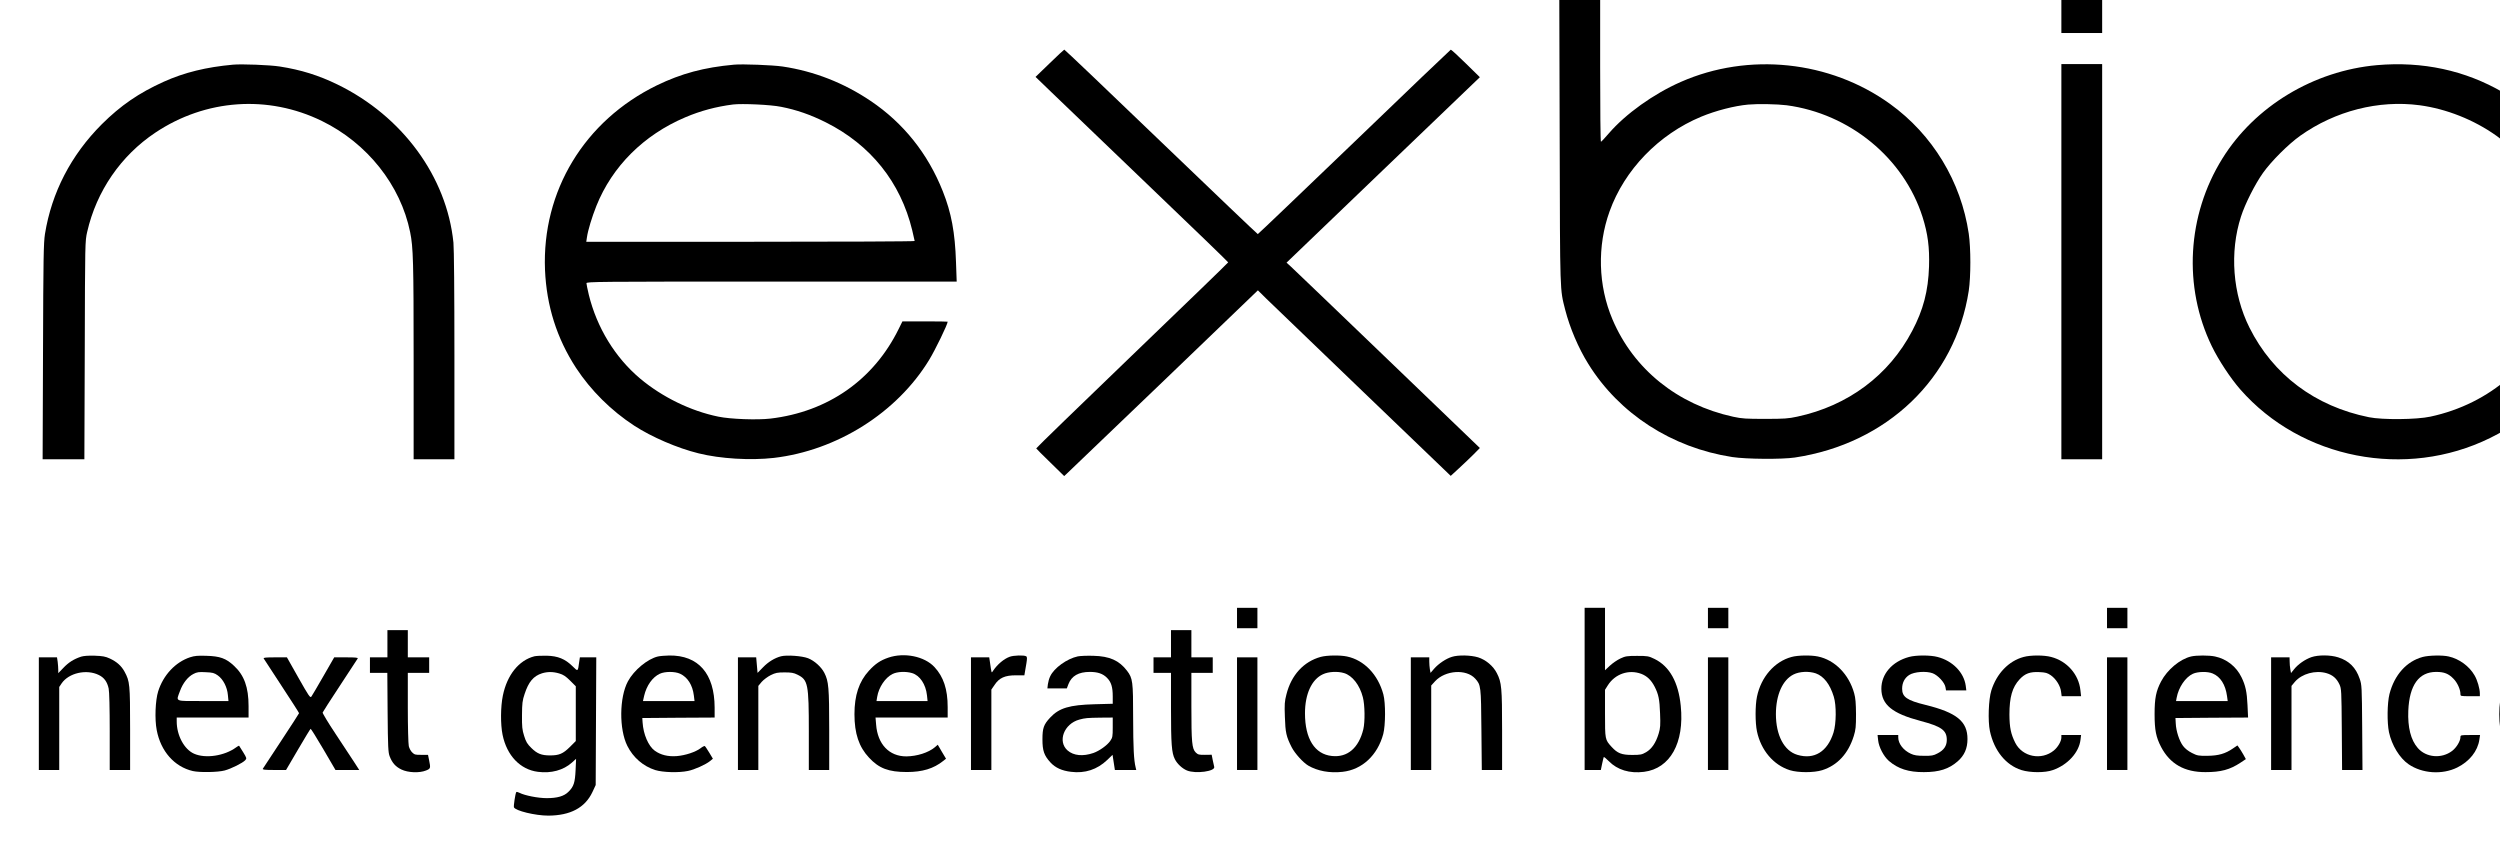
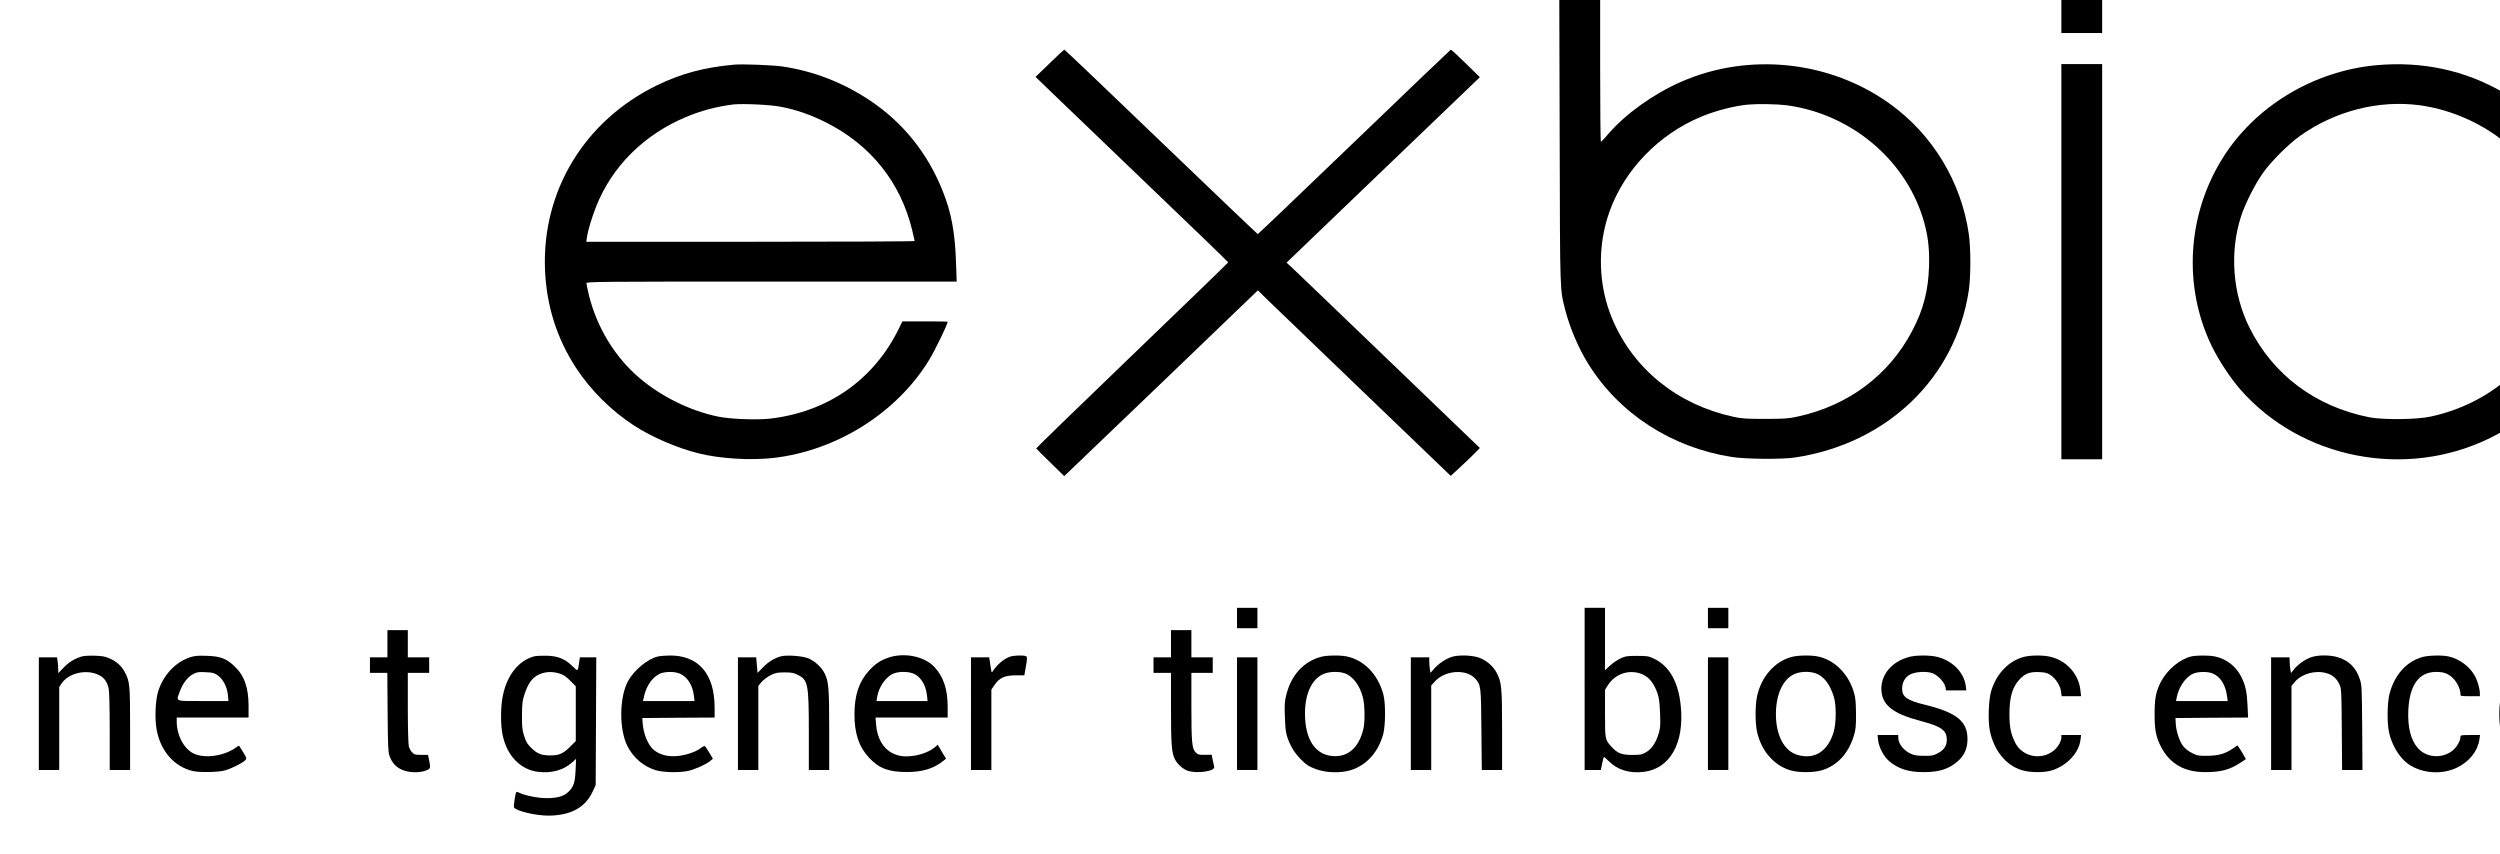
<svg xmlns="http://www.w3.org/2000/svg" id="svg90532" version="1.1" viewBox="0 0 128.737 44" height="44mm" width="128.737mm">
  <defs id="defs90526" />
  <g transform="translate(36.398,-44.524)" id="layer1">
    <g id="g38229" stroke="none" fill="#000000" transform="matrix(0.005,0,0,-0.005,-34.398,86.524)">
      <path id="path38161" d="m 15663,6973 c 4,-1620 2,-1546 57,-1764 48,-186 136,-394 238,-557 319,-514 860,-863 1482,-959 144,-22 510,-25 645,-5 949,142 1653,817 1791,1717 22,145 22,440 0,589 -79,536 -372,1020 -811,1336 -619,446 -1456,534 -2155,226 -280,-123 -568,-329 -742,-531 -40,-47 -76,-85 -80,-85 -5,0 -8,344 -8,765 v 765 h -210 -211 z m 2337,343 c 651,-87 1207,-544 1400,-1150 55,-174 73,-315 67,-511 -8,-251 -59,-447 -174,-664 -239,-456 -660,-770 -1183,-882 -91,-20 -135,-23 -330,-23 -197,0 -238,2 -330,22 -573,125 -1025,489 -1243,1002 -148,348 -159,755 -30,1113 154,429 506,793 943,975 152,63 343,112 485,125 100,9 299,5 395,-7 z" />
      <path id="path38163" d="m 20830,8265 v -205 h 210 210 v 205 205 h -210 -210 z" />
      <path id="path38165" d="m 10410,7748 -145,-140 168,-162 c 92,-88 538,-516 991,-951 454,-434 825,-793 825,-797 1,-3 -445,-434 -990,-958 -544,-523 -989,-955 -987,-958 2,-4 67,-70 146,-146 l 142,-139 26,24 c 15,13 463,444 998,956 l 971,933 90,-89 c 49,-48 496,-478 993,-955 l 903,-867 87,80 c 48,44 115,108 150,143 l 63,64 -952,915 c -523,503 -971,932 -995,954 l -44,40 995,955 996,955 -146,143 c -80,79 -149,142 -154,140 -5,-2 -452,-429 -994,-951 -543,-521 -989,-948 -993,-948 -3,-1 -451,427 -996,950 -544,523 -993,951 -997,950 -3,0 -71,-63 -151,-141 z" />
-       <path id="path38167" d="M 2000,7734 C 1725,7709 1499,7654 1286,7558 1031,7443 842,7313 649,7121 331,6803 132,6417 63,5990 49,5898 46,5753 43,4778 L 39,3670 h 215 215 l 4,1123 c 3,1117 3,1122 25,1219 96,420 347,785 702,1022 518,346 1161,391 1715,120 467,-228 811,-661 909,-1145 32,-155 36,-308 36,-1321 V 3670 h 210 210 v 1064 c 0,667 -4,1102 -10,1167 -69,680 -526,1303 -1195,1629 -193,94 -375,151 -594,185 -102,16 -390,27 -481,19 z" />
      <path id="path38169" d="m 7160,7734 c -309,-28 -543,-91 -795,-213 -746,-364 -1185,-1089 -1152,-1901 16,-371 121,-703 319,-1008 153,-233 362,-441 600,-596 180,-117 444,-231 663,-285 225,-56 535,-74 774,-47 651,76 1268,465 1600,1009 63,103 191,367 191,394 0,2 -105,3 -233,3 h -233 l -38,-77 c -258,-525 -729,-854 -1321,-924 -136,-16 -412,-6 -537,20 -284,58 -577,201 -805,392 -258,217 -446,525 -529,864 -13,55 -24,108 -24,118 0,16 97,17 1907,17 h 1906 l -7,198 c -10,308 -48,511 -136,732 -153,387 -406,704 -744,931 -276,186 -583,306 -906,354 -103,15 -412,27 -500,19 z m 484,-434 c 159,-31 303,-81 461,-160 461,-231 770,-616 890,-1112 14,-57 25,-106 25,-110 0,-5 -761,-8 -1691,-8 H 5638 l 7,47 c 10,71 51,206 97,322 163,407 487,731 916,913 157,67 319,110 492,132 93,11 388,-2 494,-24 z" />
      <path id="path38171" d="M 20830,5705 V 3670 h 210 210 v 2035 2035 h -210 -210 z" />
      <path id="path38173" d="m 24080,7729 c -652,-58 -1258,-424 -1592,-962 -364,-585 -405,-1322 -109,-1932 71,-146 192,-329 293,-445 629,-718 1705,-928 2573,-501 443,218 770,539 975,956 139,284 192,519 193,850 1,212 -10,303 -54,483 -130,528 -478,980 -981,1271 -390,227 -829,321 -1298,280 z m 440,-413 c 275,-37 558,-149 790,-314 121,-86 296,-260 383,-382 82,-115 186,-321 227,-450 94,-289 94,-644 0,-930 -187,-573 -672,-999 -1290,-1131 -141,-31 -495,-34 -632,-6 -555,112 -988,437 -1231,923 -173,346 -206,777 -87,1144 41,129 145,335 227,450 87,122 262,296 383,382 361,256 808,370 1230,314 z" />
      <path id="path38175" d="m 12340,2035 v -105 h 105 105 v 105 105 h -105 -105 z" />
      <path id="path38177" d="M 15920,1305 V 470 h 84 83 l 13,63 c 7,34 15,65 17,70 2,4 26,-16 53,-43 87,-89 214,-128 362,-109 269,34 417,298 378,680 -24,243 -115,406 -269,482 -62,30 -71,32 -181,32 -104,0 -121,-3 -172,-27 -32,-15 -80,-48 -108,-74 l -50,-47 v 322 321 h -105 -105 z m 584,155 c 59,-23 102,-64 137,-132 40,-78 51,-131 56,-275 5,-124 3,-150 -15,-210 -29,-94 -70,-155 -129,-190 -44,-25 -57,-28 -143,-28 -110,0 -152,17 -213,84 -67,74 -67,74 -67,344 v 243 l 29,46 c 75,118 216,166 345,118 z" />
      <path id="path38179" d="m 17190,2035 v -105 h 105 105 v 105 105 h -105 -105 z" />
-       <path id="path38181" d="m 21300,2035 v -105 h 105 105 v 105 105 h -105 -105 z" />
      <path id="path38183" d="m 3590,1770 v -140 h -90 -90 v -80 -80 h 89 90 l 3,-407 c 3,-358 6,-413 21,-452 26,-68 61,-107 121,-136 68,-33 185,-38 254,-10 47,19 48,23 31,107 l -11,54 h -69 c -61,-1 -71,2 -94,25 -15,14 -30,43 -35,65 -5,21 -10,200 -10,397 v 357 h 110 110 v 80 80 h -110 -110 v 140 140 h -105 -105 z" />
      <path id="path38185" d="m 11660,1770 v -140 h -90 -90 v -80 -80 h 90 90 v -362 c 0,-373 7,-463 40,-527 24,-48 76,-96 124,-116 89,-37 296,-9 281,38 -2,7 -9,37 -15,68 l -11,56 -69,-1 c -61,-1 -72,2 -95,24 -39,39 -45,104 -45,476 v 344 h 110 110 v 80 80 h -110 -110 v 140 140 h -105 -105 z" />
      <path id="path38187" d="m 435,1637 c -75,-25 -129,-59 -182,-115 l -53,-55 v 35 c 0,19 -3,56 -6,82 l -7,46 H 94 0 V 1050 470 h 105 105 v 428 427 l 24,36 c 74,109 257,150 384,87 55,-27 86,-70 101,-139 7,-31 11,-201 11,-444 V 470 h 105 105 v 423 c 0,460 -3,489 -57,589 -33,61 -81,103 -152,136 -45,21 -74,26 -156,29 -65,2 -114,-2 -140,-10 z" />
      <path id="path38189" d="m 1558,1631 c -151,-50 -276,-183 -329,-351 -29,-92 -37,-287 -15,-399 41,-218 182,-378 372,-422 71,-16 258,-13 328,6 67,18 186,77 212,106 16,18 15,22 -21,81 -21,35 -40,65 -42,67 -2,3 -16,-5 -31,-16 -119,-88 -316,-118 -434,-65 -101,45 -178,188 -178,332 v 40 h 370 370 v 118 c 0,194 -45,318 -150,415 -82,77 -144,99 -285,103 -88,3 -121,0 -167,-15 z m 285,-187 c 55,-39 97,-120 104,-202 l 6,-62 h -262 c -300,0 -279,-10 -237,104 29,80 81,146 138,175 36,19 56,22 126,18 72,-3 88,-7 125,-33 z" />
      <path id="path38191" d="m 5104,1641 c -160,-41 -281,-191 -325,-404 -24,-116 -25,-298 -3,-405 44,-214 182,-358 364,-381 137,-18 263,17 350,95 l 43,39 -5,-115 c -6,-130 -19,-171 -73,-224 -45,-46 -115,-66 -224,-66 -89,0 -227,27 -281,55 -16,8 -31,12 -33,7 -10,-16 -29,-143 -24,-156 14,-36 220,-86 354,-86 227,1 378,81 454,242 l 34,73 3,658 3,657 h -85 -84 l -7,-47 c -14,-103 -11,-101 -69,-44 -77,75 -149,105 -266,108 -52,1 -109,-2 -126,-6 z m 256,-177 c 41,-12 67,-29 112,-74 l 58,-58 V 1050 768 l -62,-62 c -70,-69 -110,-86 -203,-86 -89,0 -133,18 -192,76 -43,42 -56,64 -75,125 -20,63 -23,94 -22,214 1,122 4,150 27,218 41,125 91,185 180,213 57,17 113,17 177,-2 z" />
      <path id="path38193" d="m 6376,1639 c -107,-25 -247,-141 -309,-256 -89,-165 -92,-494 -6,-665 60,-120 164,-210 288,-249 78,-24 241,-29 336,-9 66,13 184,66 228,102 l 29,24 -37,62 c -21,34 -41,65 -46,68 -5,3 -25,-7 -44,-22 -51,-39 -157,-74 -245,-81 -90,-7 -166,12 -226,55 -66,48 -118,168 -126,292 l -3,45 373,3 372,2 v 103 c -1,349 -167,540 -468,536 -42,-1 -94,-5 -116,-10 z m 229,-178 c 77,-36 128,-117 141,-224 l 7,-57 h -266 -265 l 12,54 c 25,106 86,192 161,227 54,25 156,25 210,0 z" />
      <path id="path38195" d="m 7644,1641 c -65,-17 -131,-57 -185,-113 l -57,-58 -7,80 -7,80 h -94 -94 V 1050 470 h 105 105 v 433 433 l 35,42 c 20,22 61,53 93,69 49,24 69,28 142,28 69,0 94,-4 132,-23 110,-54 118,-93 118,-589 V 470 h 105 105 v 413 c 0,439 -6,500 -50,587 -32,62 -102,125 -168,151 -62,24 -219,35 -278,20 z" />
      <path id="path38197" d="m 8749,1627 c -82,-28 -135,-64 -200,-135 -102,-111 -149,-253 -149,-447 0,-200 46,-337 150,-448 103,-111 202,-148 390,-148 160,0 275,35 374,114 l 29,23 -43,72 -42,72 -30,-26 c -67,-56 -185,-93 -294,-94 -176,0 -296,125 -311,328 l -6,72 h 372 371 v 108 c 0,184 -43,312 -136,412 -103,111 -311,153 -475,97 z m 244,-159 c 81,-24 142,-116 154,-230 l 6,-58 h -263 -263 l 7,43 c 16,98 83,199 159,236 48,24 136,28 200,9 z" />
      <path id="path38199" d="m 9999,1636 c -59,-21 -128,-79 -171,-144 -18,-26 -14,-37 -34,98 l -6,40 h -94 -94 V 1050 470 h 105 105 v 414 414 l 33,48 c 48,73 107,99 219,99 h 88 l 5,30 c 3,16 10,59 16,94 8,51 8,66 -3,72 -20,13 -128,10 -169,-5 z" />
-       <path id="path38201" d="m 10700,1640 c -111,-24 -244,-119 -284,-205 -11,-21 -21,-59 -24,-82 l -5,-43 h 100 100 l 17,45 c 33,84 104,125 220,125 81,0 134,-18 176,-60 44,-44 60,-95 60,-192 v -76 l -187,-5 c -259,-7 -365,-38 -458,-138 -66,-71 -79,-107 -79,-224 0,-117 17,-166 83,-238 50,-54 117,-85 212,-96 143,-18 268,23 372,122 l 55,53 12,-78 12,-78 h 110 110 l -6,26 c -19,75 -25,202 -26,510 0,378 -4,408 -63,486 -81,106 -179,150 -347,154 -63,2 -135,-1 -160,-6 z m 360,-732 c 0,-93 -2,-105 -26,-139 -31,-45 -111,-102 -173,-124 -108,-37 -204,-28 -266,26 -106,93 -37,275 121,318 60,16 79,18 217,20 l 127,1 z" />
      <path id="path38203" d="m 13203,1635 c -176,-48 -304,-187 -354,-386 -19,-72 -21,-103 -16,-233 5,-160 14,-202 70,-312 33,-64 117,-157 171,-189 96,-56 221,-79 353,-64 201,22 360,170 419,389 24,91 25,320 1,409 -55,204 -198,353 -375,390 -72,15 -205,13 -269,-4 z m 239,-167 c 85,-25 162,-123 194,-249 21,-79 23,-252 5,-329 -47,-193 -163,-293 -323,-276 -178,18 -278,177 -278,440 0,198 69,349 185,402 57,27 151,32 217,12 z" />
      <path id="path38205" d="m 14553,1635 c -60,-18 -136,-69 -182,-121 l -38,-44 -7,38 c -3,20 -6,56 -6,80 v 42 h -95 -95 V 1050 470 h 105 105 v 435 435 l 40,44 c 106,114 321,128 413,27 59,-66 60,-75 64,-528 l 4,-413 h 105 104 v 408 c 0,440 -5,494 -54,589 -37,74 -114,138 -193,163 -76,23 -205,26 -270,5 z" />
      <path id="path38207" d="m 18051,1634 c -175,-47 -314,-206 -356,-409 -19,-89 -19,-270 0,-358 41,-194 170,-346 338,-399 86,-27 248,-27 334,0 157,50 268,170 325,352 20,65 23,95 23,225 -1,113 -5,166 -19,215 -54,195 -199,343 -374,379 -73,15 -206,13 -271,-5 z m 250,-169 c 83,-30 146,-112 185,-240 28,-90 26,-277 -3,-370 -62,-197 -199,-281 -372,-229 -136,40 -221,201 -221,419 0,199 69,353 182,409 62,31 159,35 229,11 z" />
      <path id="path38209" d="m 19261,1634 c -174,-47 -286,-176 -285,-329 2,-163 112,-253 404,-330 215,-57 270,-96 270,-195 0,-62 -30,-106 -95,-139 -43,-23 -62,-26 -140,-25 -68,0 -101,5 -135,21 -77,35 -130,104 -130,168 v 25 h -106 -107 l 6,-55 c 7,-69 57,-165 111,-212 94,-81 203,-116 360,-115 158,0 258,32 349,112 68,60 100,132 100,228 1,182 -111,273 -431,352 -193,47 -242,82 -242,167 0,61 25,110 72,141 52,34 176,43 243,18 54,-21 122,-94 131,-142 l 6,-34 h 105 104 l -6,48 c -19,137 -135,256 -290,296 -74,20 -222,20 -294,0 z" />
      <path id="path38211" d="m 20441,1634 c -153,-41 -277,-170 -332,-344 -29,-91 -37,-315 -15,-419 43,-202 164,-351 325,-402 91,-28 243,-29 323,0 153,53 270,182 285,312 l 6,49 h -102 -101 v -25 c 0,-39 -35,-99 -77,-134 -128,-105 -324,-67 -398,79 -45,90 -59,157 -60,290 0,180 29,282 105,364 56,60 108,79 204,74 64,-3 81,-8 118,-33 54,-38 99,-111 105,-170 l 6,-45 h 100 100 l -7,62 c -17,162 -138,300 -301,342 -73,20 -212,20 -284,0 z" />
      <path id="path38213" d="m 22166,1639 c -115,-27 -245,-136 -309,-257 -52,-99 -67,-172 -67,-337 0,-165 15,-238 67,-338 92,-175 241,-260 457,-259 159,0 252,25 362,98 l 54,36 -27,49 c -16,27 -35,59 -44,70 l -16,22 -47,-32 c -77,-53 -148,-74 -261,-75 -92,-1 -105,1 -160,29 -39,20 -71,45 -92,73 -38,50 -72,154 -75,232 l -3,55 374,3 374,2 -6,128 c -6,136 -21,204 -62,287 -53,110 -154,189 -273,214 -62,13 -190,13 -246,0 z m 222,-175 c 80,-33 132,-115 148,-233 l 7,-51 h -266 -266 l 6,33 c 20,109 91,213 168,248 50,23 152,25 203,3 z" />
      <path id="path38215" d="m 23405,1632 c -65,-23 -136,-72 -177,-123 l -33,-41 -7,38 c -4,22 -7,58 -7,82 l -1,42 h -95 -95 V 1050 470 h 105 105 v 433 433 l 35,42 c 72,84 212,122 326,89 64,-19 104,-54 133,-116 20,-44 21,-62 24,-463 l 3,-418 h 105 105 l -3,438 c -3,421 -4,439 -26,502 -39,115 -110,185 -221,220 -81,26 -206,26 -276,2 z" />
      <path id="path38217" d="m 24551,1634 c -166,-45 -291,-184 -342,-382 -23,-92 -26,-293 -5,-393 29,-134 109,-266 202,-330 140,-96 345,-110 500,-34 126,62 212,169 229,288 l 7,47 h -101 c -97,0 -101,-1 -101,-22 0,-40 -41,-108 -86,-142 -108,-82 -267,-69 -353,30 -72,82 -105,212 -98,384 11,264 109,400 287,400 83,0 128,-18 179,-71 39,-39 71,-110 71,-156 0,-23 2,-23 100,-23 h 100 v 28 c 0,49 -26,139 -55,187 -54,94 -158,170 -266,194 -63,15 -205,12 -268,-5 z" />
-       <path id="path38219" d="m 25689,1627 c -82,-28 -135,-64 -200,-135 -102,-111 -149,-253 -149,-447 0,-200 46,-337 150,-448 103,-111 202,-148 390,-148 160,0 275,35 374,114 l 29,23 -43,72 -42,72 -30,-26 c -67,-56 -185,-93 -294,-94 -176,0 -296,125 -311,328 l -6,72 h 372 371 v 108 c 0,130 -18,219 -60,302 -58,115 -153,192 -271,219 -79,19 -207,13 -280,-12 z m 244,-159 c 81,-24 142,-116 154,-230 l 6,-58 h -263 -263 l 7,43 c 16,98 83,199 159,236 48,24 136,28 200,9 z" />
-       <path id="path38221" d="m 2316,1618 c 4,-7 88,-135 186,-285 98,-149 178,-274 178,-278 0,-3 -82,-130 -183,-283 -100,-152 -186,-283 -190,-289 -6,-10 19,-13 115,-13 h 124 l 123,210 c 68,116 126,212 130,214 3,2 62,-92 131,-210 l 125,-214 h 122 123 l -53,82 c -30,46 -116,176 -191,290 -76,114 -136,214 -133,220 2,7 83,132 179,278 96,146 177,271 182,278 5,9 -20,12 -118,12 h -124 l -111,-193 c -61,-106 -117,-202 -124,-211 -12,-17 -26,4 -133,193 l -119,211 h -123 c -96,0 -122,-3 -116,-12 z" />
+       <path id="path38219" d="m 25689,1627 c -82,-28 -135,-64 -200,-135 -102,-111 -149,-253 -149,-447 0,-200 46,-337 150,-448 103,-111 202,-148 390,-148 160,0 275,35 374,114 c -67,-56 -185,-93 -294,-94 -176,0 -296,125 -311,328 l -6,72 h 372 371 v 108 c 0,130 -18,219 -60,302 -58,115 -153,192 -271,219 -79,19 -207,13 -280,-12 z m 244,-159 c 81,-24 142,-116 154,-230 l 6,-58 h -263 -263 l 7,43 c 16,98 83,199 159,236 48,24 136,28 200,9 z" />
      <path id="path38223" d="M 12340,1050 V 470 h 105 105 v 580 580 h -105 -105 z" />
      <path id="path38225" d="M 17190,1050 V 470 h 105 105 v 580 580 h -105 -105 z" />
-       <path id="path38227" d="M 21300,1050 V 470 h 105 105 v 580 580 h -105 -105 z" />
    </g>
  </g>
</svg>